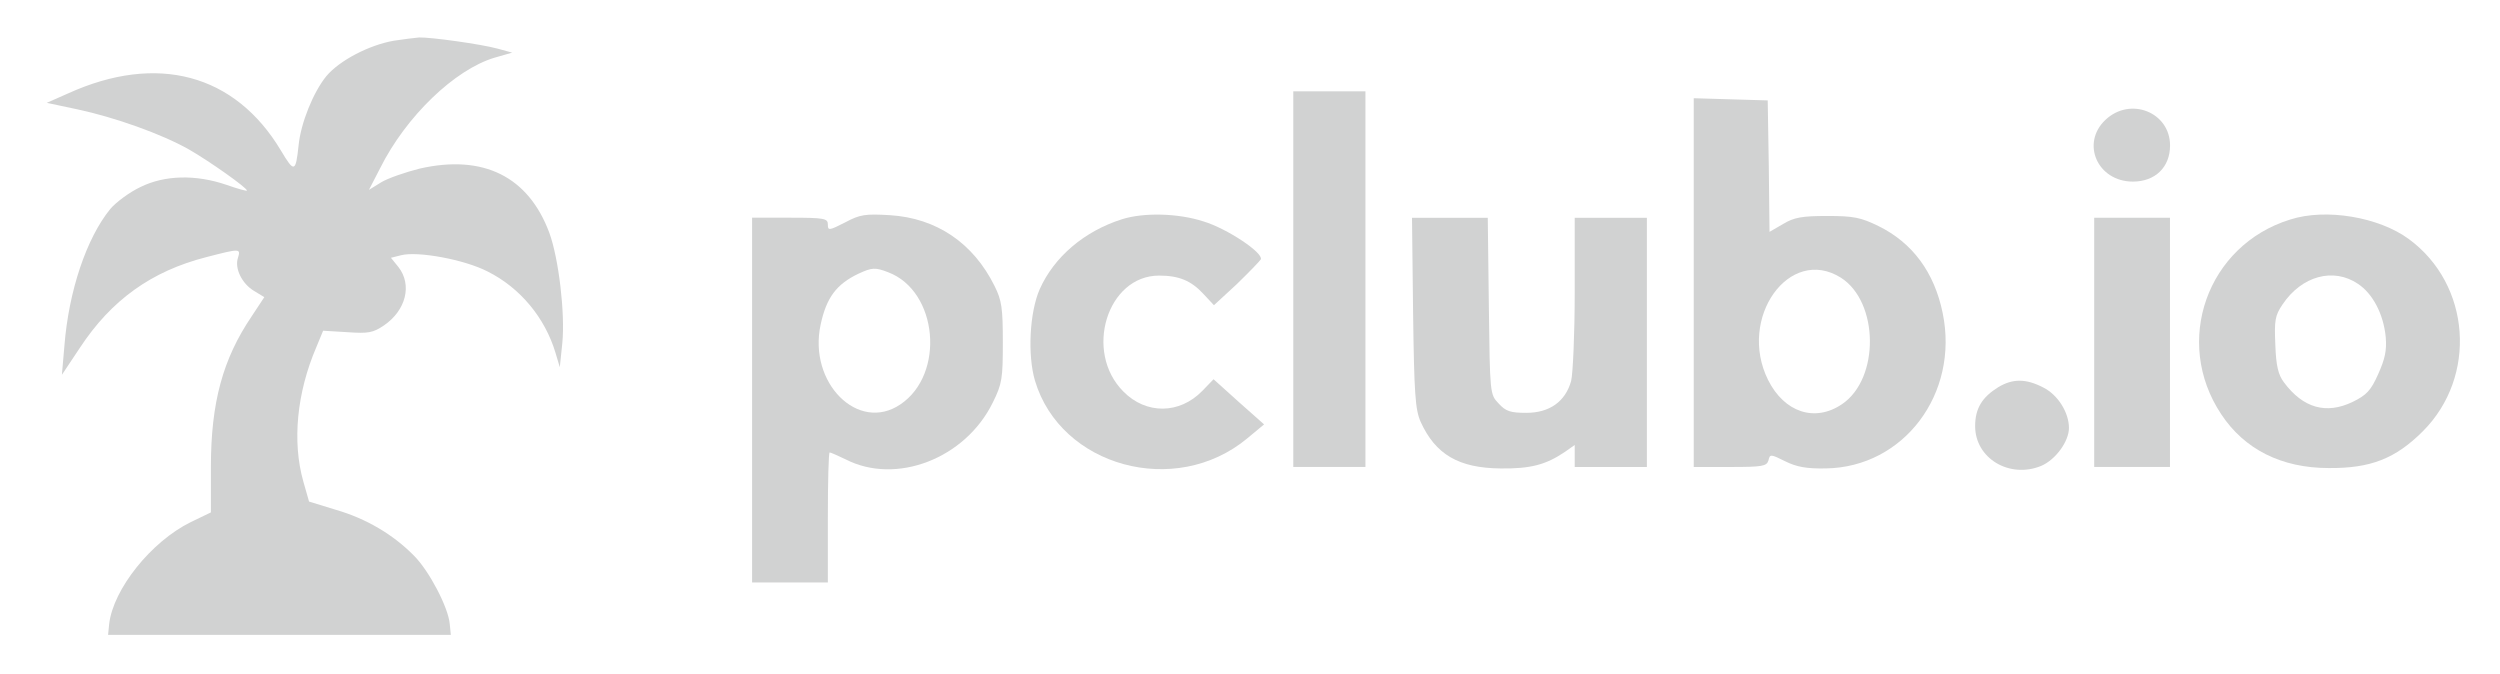
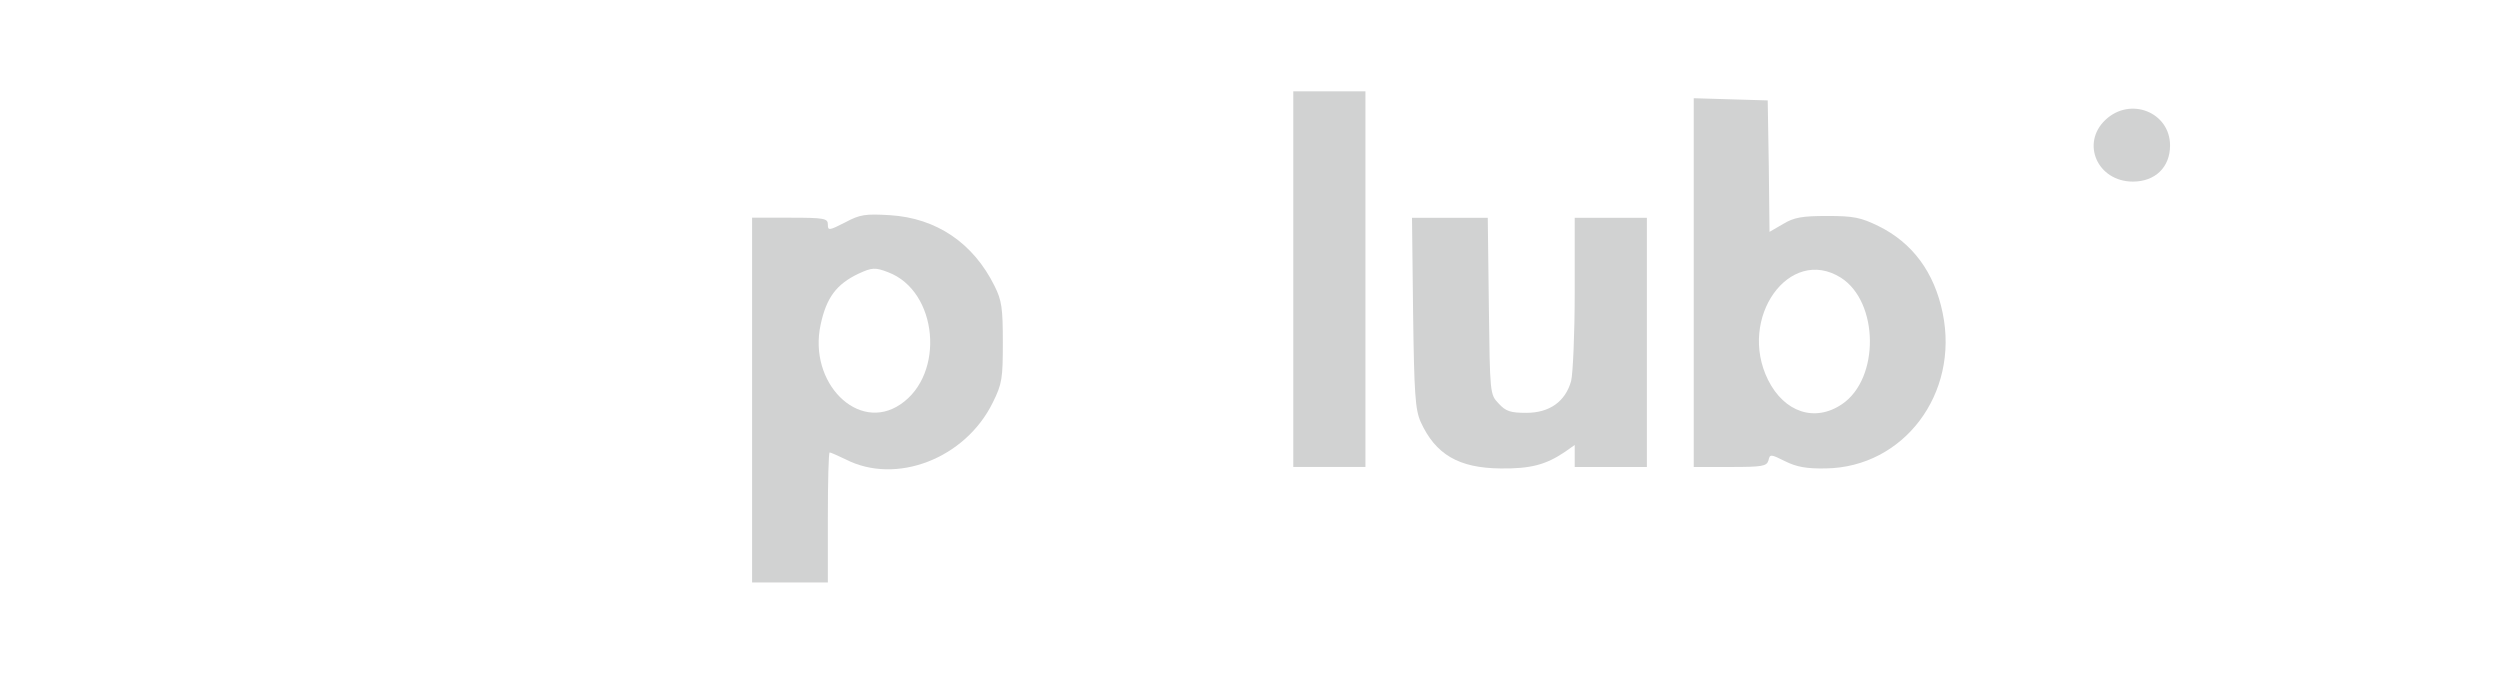
<svg xmlns="http://www.w3.org/2000/svg" width="141" height="38" viewBox="0 0 141 38" fill="none">
-   <path d="M22.212 2.296C20.808 2.541 19.14 3.417 18.407 4.293C17.674 5.189 16.962 6.941 16.84 8.204C16.677 9.731 16.596 9.752 15.843 8.489C13.259 4.17 8.863 2.989 3.837 5.27L2.637 5.8L4.366 6.167C6.462 6.615 9.108 7.552 10.654 8.428C11.794 9.08 13.93 10.587 13.93 10.75C13.93 10.791 13.401 10.648 12.77 10.424C11.041 9.833 9.291 9.874 7.927 10.546C7.317 10.831 6.544 11.402 6.218 11.789C4.875 13.439 3.878 16.413 3.634 19.488L3.491 21.139L4.509 19.611C6.279 16.922 8.538 15.292 11.651 14.498C13.544 14.009 13.584 14.009 13.422 14.539C13.218 15.129 13.645 16.005 14.337 16.413L14.907 16.759L14.195 17.839C12.567 20.242 11.895 22.707 11.895 26.333V28.899L10.756 29.449C8.518 30.549 6.381 33.238 6.157 35.194L6.096 35.805H15.762H25.427L25.366 35.194C25.285 34.257 24.206 32.199 23.352 31.344C22.172 30.142 20.645 29.246 18.956 28.757L17.43 28.288L17.105 27.148C16.474 24.907 16.738 22.157 17.837 19.59L18.224 18.653L19.587 18.735C20.767 18.816 21.032 18.776 21.663 18.348C22.904 17.492 23.25 16.066 22.477 15.068L22.049 14.539L22.619 14.396C23.555 14.152 26.201 14.64 27.503 15.313C29.334 16.229 30.738 17.92 31.329 19.896L31.573 20.711L31.715 19.346C31.878 17.676 31.512 14.579 30.983 13.133C29.802 9.955 27.259 8.693 23.677 9.507C22.863 9.711 21.866 10.057 21.5 10.281L20.808 10.709L21.439 9.487C22.904 6.554 25.651 3.926 27.89 3.254L28.887 2.969L28.073 2.745C27.096 2.48 24.267 2.093 23.637 2.113C23.392 2.134 22.741 2.215 22.212 2.296Z" fill="#D1D2D2" />
  <path d="M72.941 15.744V26.336H74.976H77.011V15.744V5.151H74.976H72.941V15.744Z" fill="#D1D2D2" />
  <path d="M95.527 15.949V26.338H97.583C99.394 26.338 99.638 26.297 99.74 25.971C99.821 25.605 99.862 25.605 100.676 26.012C101.327 26.338 101.897 26.44 102.975 26.419C107.37 26.358 110.504 22.203 109.568 17.66C109.1 15.359 107.859 13.688 105.946 12.751C104.949 12.262 104.542 12.181 103.056 12.181C101.632 12.181 101.184 12.262 100.574 12.629L99.801 13.077L99.76 9.37L99.699 5.663L97.623 5.602L95.527 5.54V15.949ZM103.83 15.664C105.966 17.029 106.027 21.347 103.891 22.794C102.365 23.832 100.635 23.262 99.719 21.429C97.99 17.946 100.92 13.831 103.83 15.664Z" fill="#D1D2D2" />
  <path d="M118.748 6.759C117.344 8.083 118.301 10.242 120.295 10.242C121.557 10.242 122.391 9.427 122.391 8.205C122.391 6.331 120.153 5.435 118.748 6.759Z" fill="#D1D2D2" />
  <path d="M47.668 12.543C46.752 13.011 46.691 13.011 46.691 12.665C46.691 12.319 46.508 12.278 44.555 12.278H42.418V22.565V32.852H44.555H46.691V29.185C46.691 27.168 46.732 25.518 46.793 25.518C46.854 25.518 47.261 25.702 47.688 25.905C50.537 27.372 54.444 25.865 55.991 22.707C56.52 21.648 56.56 21.343 56.56 19.306C56.56 17.371 56.499 16.943 56.092 16.128C54.892 13.704 52.816 12.299 50.191 12.136C48.807 12.054 48.502 12.095 47.668 12.543ZM50.09 15.354C52.898 16.413 53.325 21.098 50.781 22.809C48.401 24.419 45.572 21.587 46.284 18.308C46.61 16.78 47.18 16.026 48.421 15.435C49.174 15.089 49.357 15.069 50.09 15.354Z" fill="#D1D2D2" />
-   <path d="M63.277 12.366C61.161 13.038 59.451 14.484 58.637 16.317C58.068 17.621 57.946 20.025 58.373 21.471C59.818 26.319 66.288 28.091 70.338 24.73L71.294 23.936L69.87 22.673L68.445 21.389L67.815 22.041C66.533 23.365 64.64 23.386 63.358 22.082C61.12 19.841 62.443 15.543 65.373 15.543C66.492 15.543 67.184 15.829 67.876 16.582L68.466 17.214L69.748 16.032C70.44 15.36 71.05 14.729 71.111 14.627C71.254 14.26 69.219 12.895 67.876 12.488C66.431 12.019 64.498 11.979 63.277 12.366Z" fill="#D1D2D2" />
-   <path d="M129.163 12.383C124.483 13.83 122.55 19.268 125.277 23.363C126.579 25.339 128.675 26.398 131.341 26.398C133.701 26.418 135.105 25.868 136.652 24.32C139.725 21.244 139.358 16.05 135.858 13.483C134.169 12.241 131.178 11.732 129.163 12.383ZM132.989 16.009C133.823 16.559 134.434 17.72 134.556 19.024C134.617 19.757 134.515 20.246 134.129 21.102C133.722 22.018 133.477 22.283 132.684 22.67C131.198 23.383 129.896 23.017 128.818 21.57C128.492 21.142 128.37 20.633 128.329 19.452C128.268 18.067 128.309 17.802 128.736 17.17C129.815 15.561 131.605 15.072 132.989 16.009Z" fill="#D1D2D2" />
  <path d="M79.698 17.621C79.759 22.224 79.82 23.1 80.125 23.793C80.959 25.626 82.262 26.4 84.642 26.421C86.311 26.441 87.186 26.217 88.265 25.484L88.814 25.097V25.708V26.339H90.849H92.884V19.312V12.284H90.849H88.814V16.501C88.814 18.843 88.712 21.084 88.611 21.491C88.285 22.652 87.39 23.284 86.087 23.284C85.192 23.284 84.927 23.202 84.52 22.754C84.032 22.245 84.032 22.204 83.971 17.254L83.91 12.284H81.773H79.637L79.698 17.621Z" fill="#D1D2D2" />
-   <path d="M118.113 19.308V26.336H120.25H122.387V19.308V12.281H120.25H118.113V19.308Z" fill="#D1D2D2" />
-   <path d="M112.701 21.837C111.785 22.407 111.398 23.038 111.398 24.036C111.398 25.849 113.332 27.01 115.122 26.277C115.936 25.931 116.689 24.892 116.689 24.138C116.689 23.262 116.058 22.264 115.244 21.857C114.268 21.348 113.515 21.348 112.701 21.837Z" fill="#D1D2D2" />
</svg>